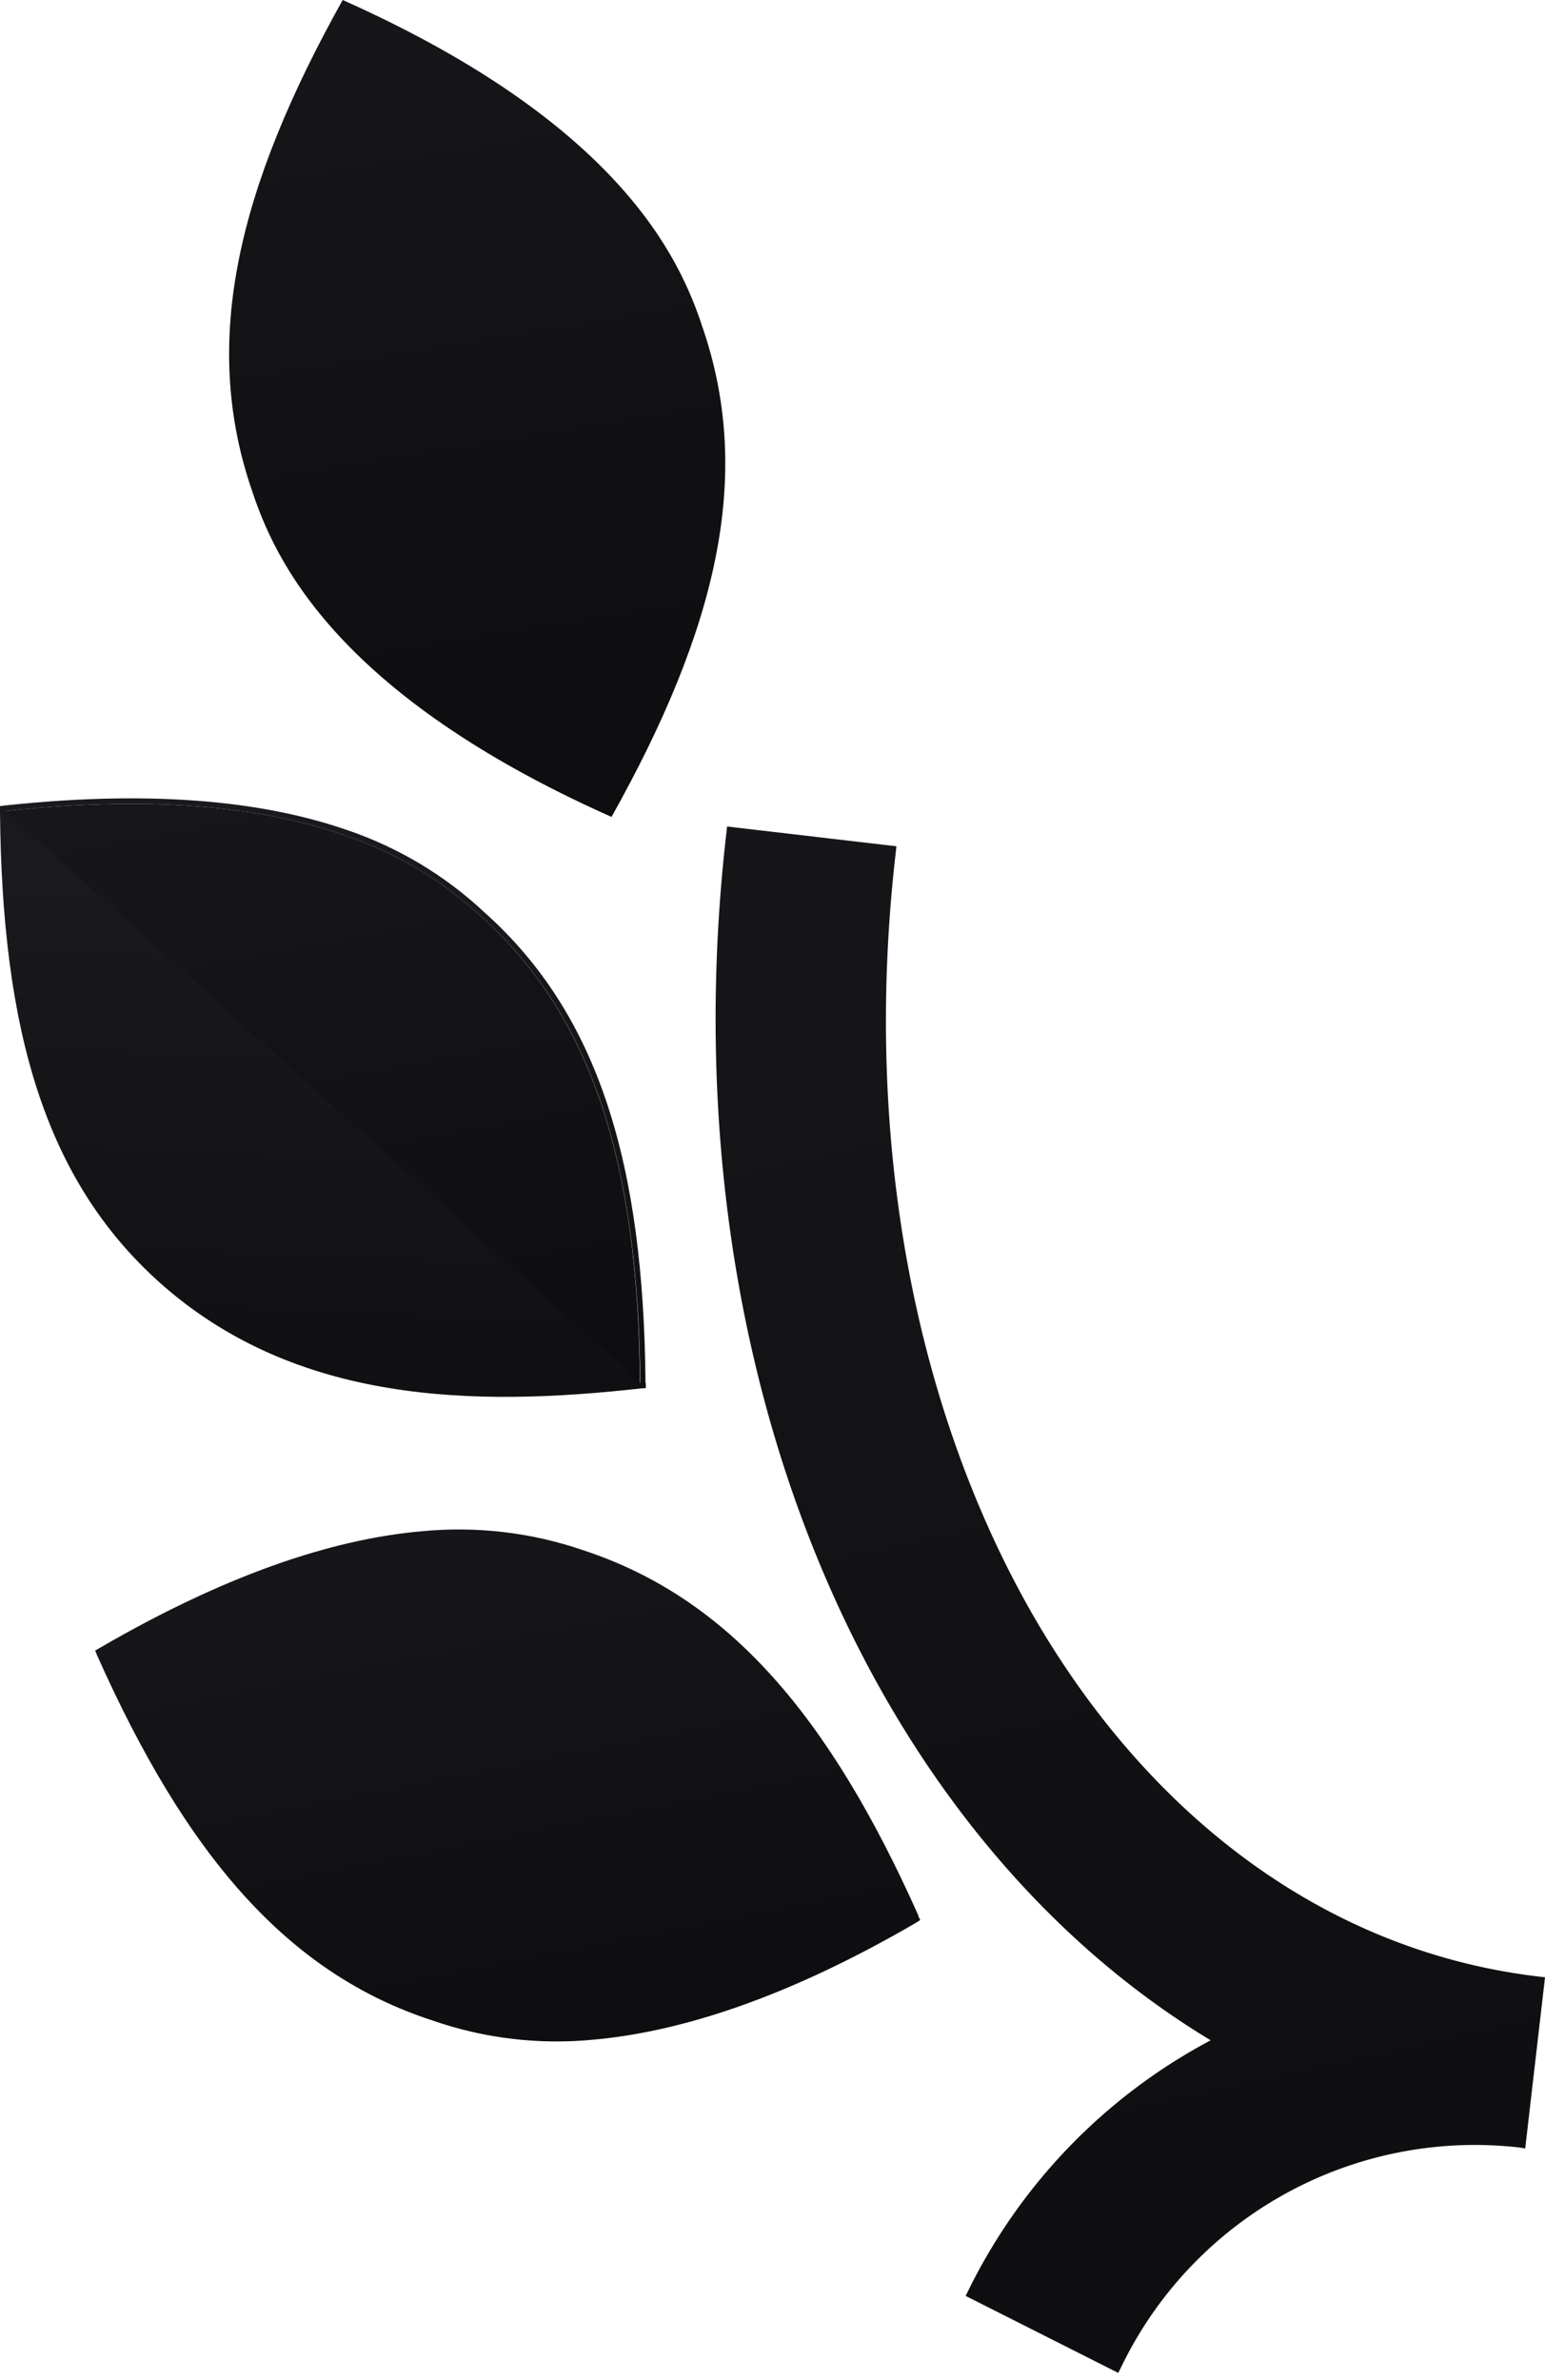
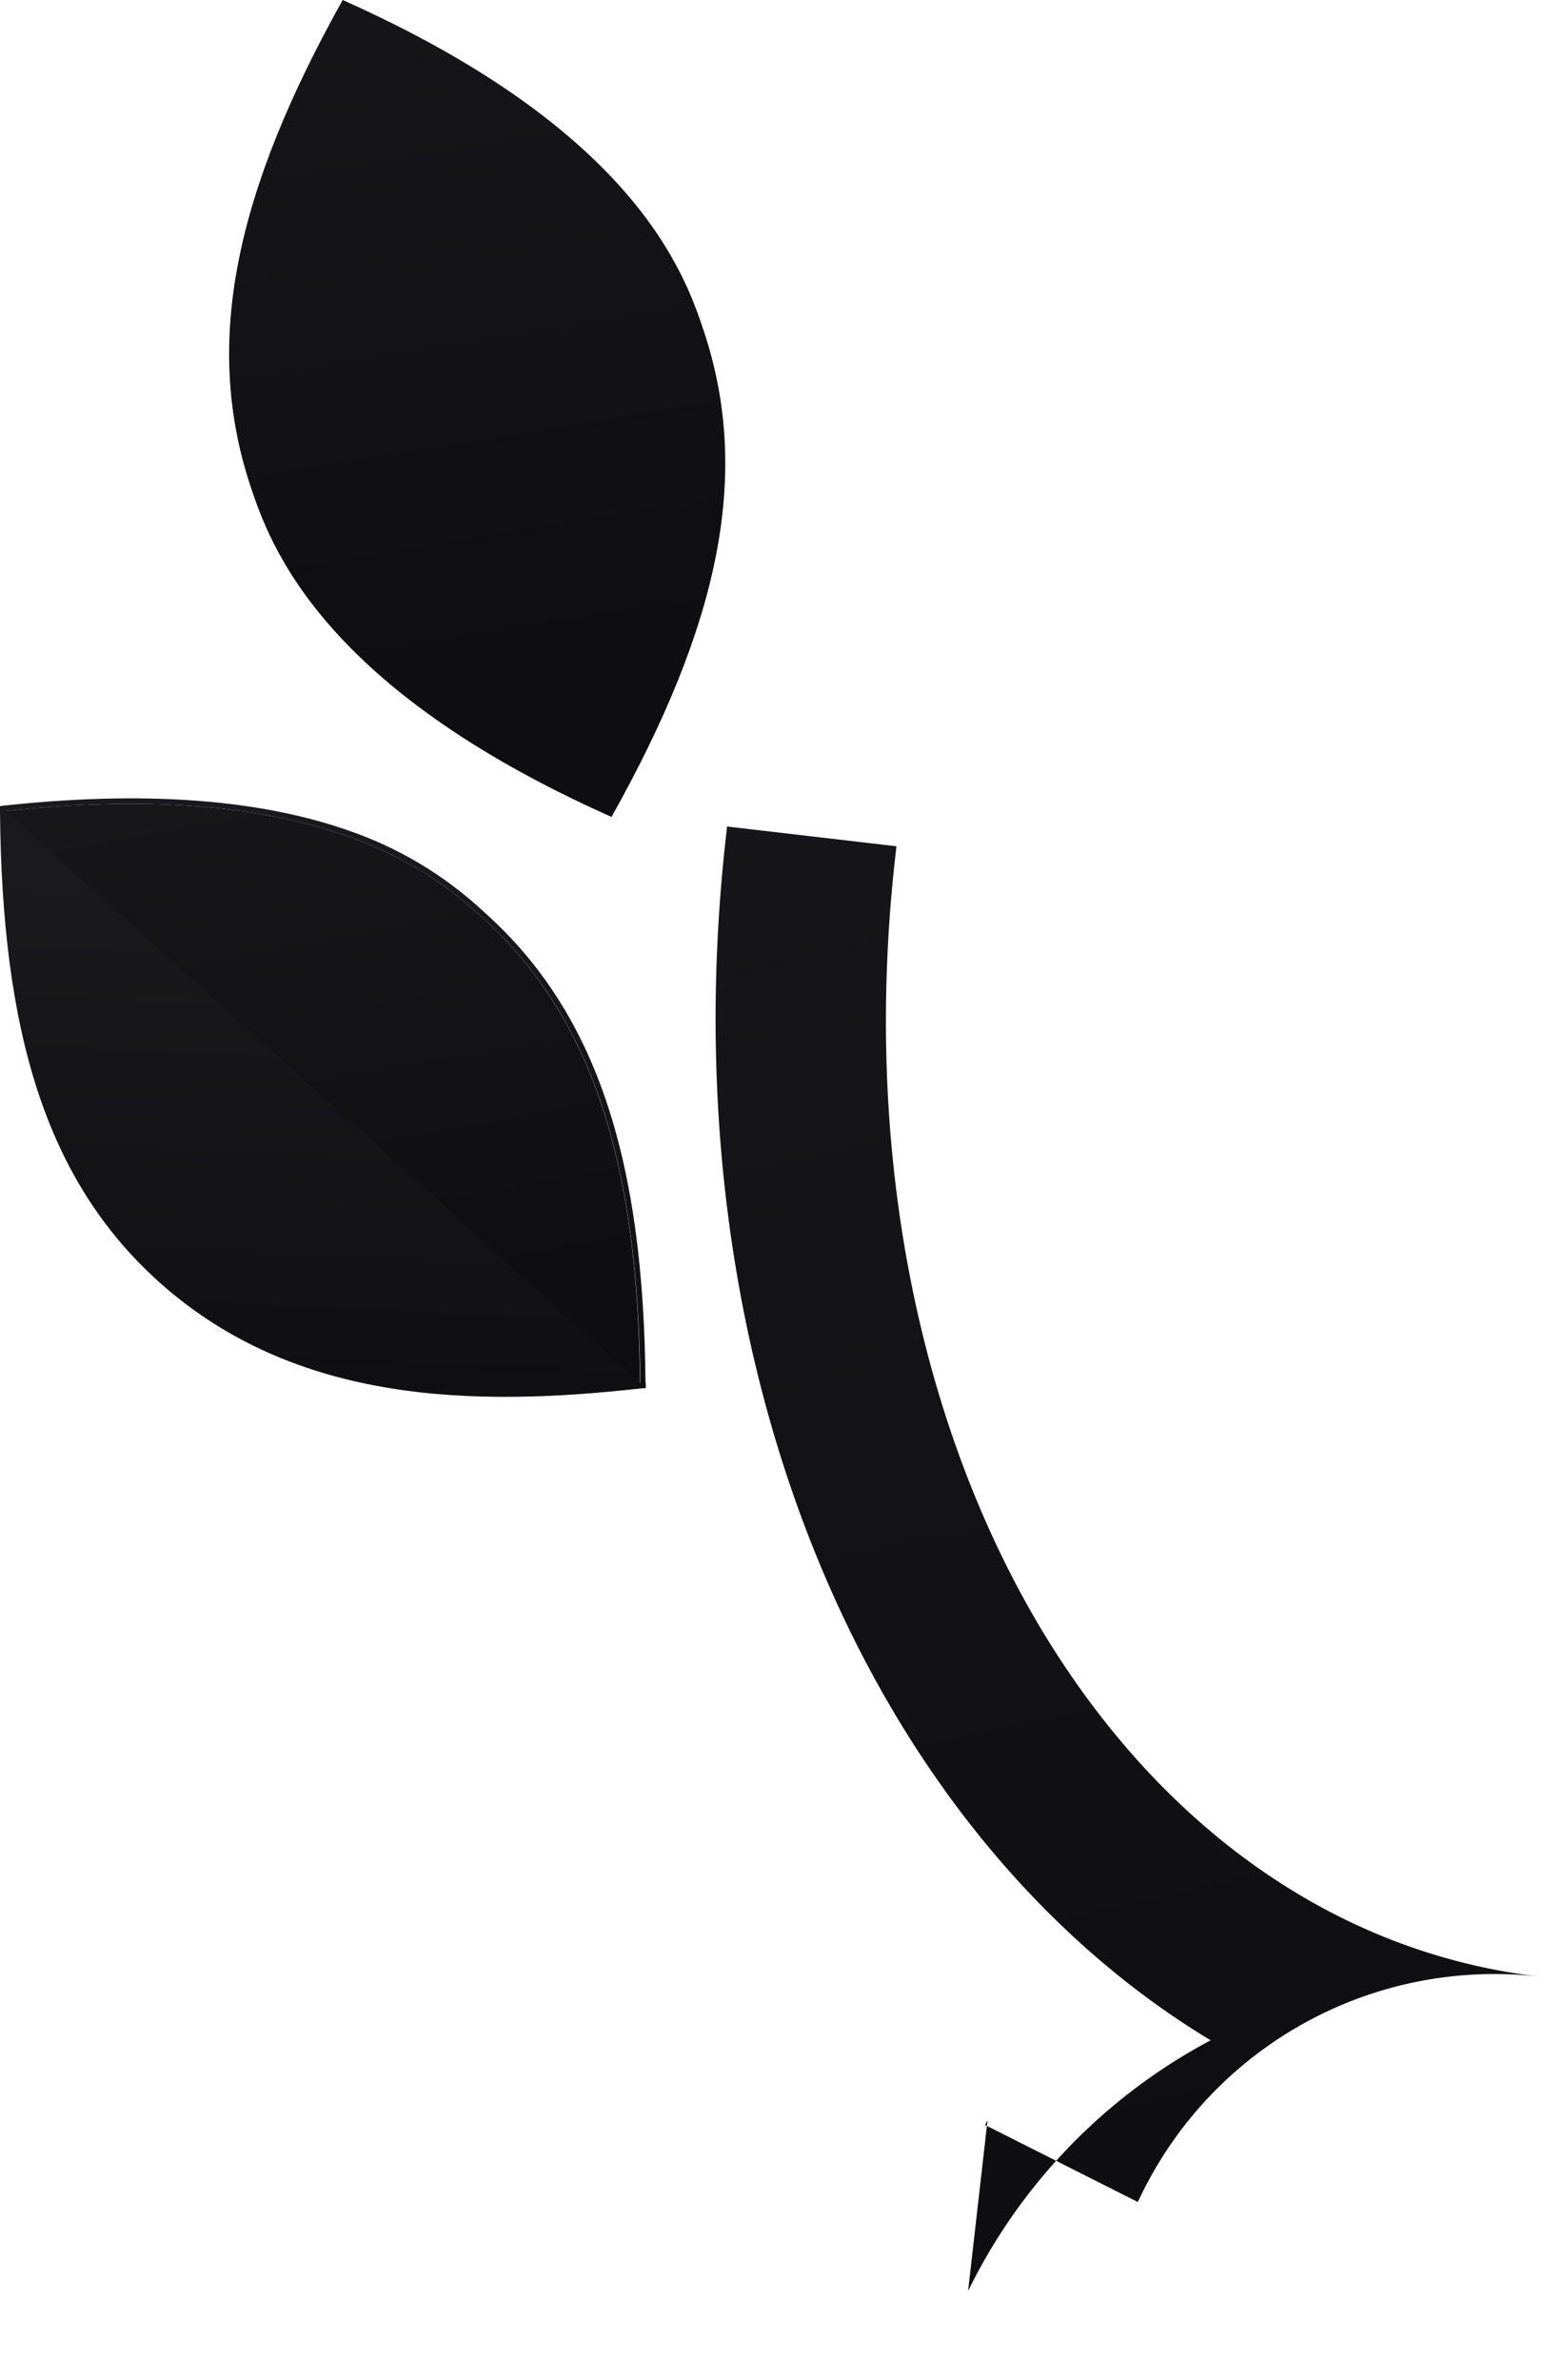
<svg xmlns="http://www.w3.org/2000/svg" width="50" height="77" fill="none">
-   <path fill="url(#a)" d="M31.33 74.12a18.28 18.28 0 0 1 7.85-8.11c-11.1-6.7-17.65-21.94-15.67-39.09l.02-.18.17.02 5.14.6.17.02-.02.19c-1.09 9.4.67 18.1 4.42 24.65 3.76 6.54 9.5 10.92 16.41 11.73l.18.02-.02.18-.6 5.18-.02.18-.17-.03a12.71 12.71 0 0 0-12.92 7.13l-.08.16-.16-.08-4.62-2.33-.16-.08.08-.16Z" />
-   <path fill="url(#b)" d="m29.71 61.97.07.15-.14.09c-4.47 2.6-7.89 3.55-10.44 3.78-1.76.17-3.53-.04-5.2-.62-4.71-1.53-7.98-5.36-10.86-11.82l-.06-.15.14-.08c4.47-2.6 7.89-3.56 10.44-3.78 1.76-.17 3.54.04 5.2.61 4.71 1.54 7.98 5.37 10.86 11.82Z" />
+   <path fill="url(#a)" d="M31.33 74.12a18.28 18.28 0 0 1 7.85-8.11c-11.1-6.7-17.65-21.94-15.67-39.09l.02-.18.17.02 5.14.6.17.02-.02.19c-1.09 9.4.67 18.1 4.42 24.65 3.76 6.54 9.5 10.92 16.41 11.73a12.71 12.71 0 0 0-12.92 7.13l-.08.16-.16-.08-4.62-2.33-.16-.08.08-.16Z" />
  <path fill="url(#c)" d="M20.71 44.74c-.06-7.05-1.52-11.83-5.15-15.1-1.52-1.35-5.16-4.51-15.38-3.4.06 7.06 1.44 11.83 5.08 15.1 4.35 3.9 10.09 4 15.45 3.4Z" />
  <path fill="url(#d)" d="M20.9 44.74v.17l-.16.01c-5.38.6-11.19.51-15.6-3.45C1.45 38.15.06 33.32 0 26.24v-.16l.16-.02c5.13-.55 8.62-.05 11.03.78 1.67.56 3.2 1.47 4.49 2.68 3.7 3.3 5.15 8.15 5.21 15.22Zm-.18 0c-.07-7.05-1.52-11.83-5.16-15.1-1.52-1.35-5.16-4.51-15.38-3.4l20.54 18.5Z" />
  <path fill="url(#e)" d="M19.79 26.43c3.44-6.14 4.54-11.01 3-15.68C22.15 8.8 20.51 4.2 11.09 0c-3.43 6.14-4.53 11.01-3 15.68.64 1.95 2.29 6.56 11.7 10.75Z" />
  <defs>
    <linearGradient id="a" x1="25" x2="44.5" y1="1.5" y2="89.5" gradientUnits="userSpaceOnUse">
      <stop stop-color="#1A1A1E" />
      <stop offset="1" stop-color="#0C0C0E" />
    </linearGradient>
    <linearGradient id="b" x1="14.5" x2="20" y1="42" y2="70" gradientUnits="userSpaceOnUse">
      <stop stop-color="#1A1A1E" />
      <stop offset="1" stop-color="#0C0C0E" />
    </linearGradient>
    <linearGradient id="c" x1="8.5" x2="14" y1="18.5" y2="49" gradientUnits="userSpaceOnUse">
      <stop stop-color="#1A1A1E" />
      <stop offset="1" stop-color="#0C0C0E" />
    </linearGradient>
    <linearGradient id="d" x1="7.5" x2="6.5" y1="28.5" y2="51" gradientUnits="userSpaceOnUse">
      <stop stop-color="#1A1A1E" />
      <stop offset="1" stop-color="#0C0C0E" />
    </linearGradient>
    <linearGradient id="e" x1="12" x2="19" y1="-12" y2="31" gradientUnits="userSpaceOnUse">
      <stop stop-color="#1A1A1E" />
      <stop offset="1" stop-color="#0C0C0E" />
    </linearGradient>
  </defs>
</svg>